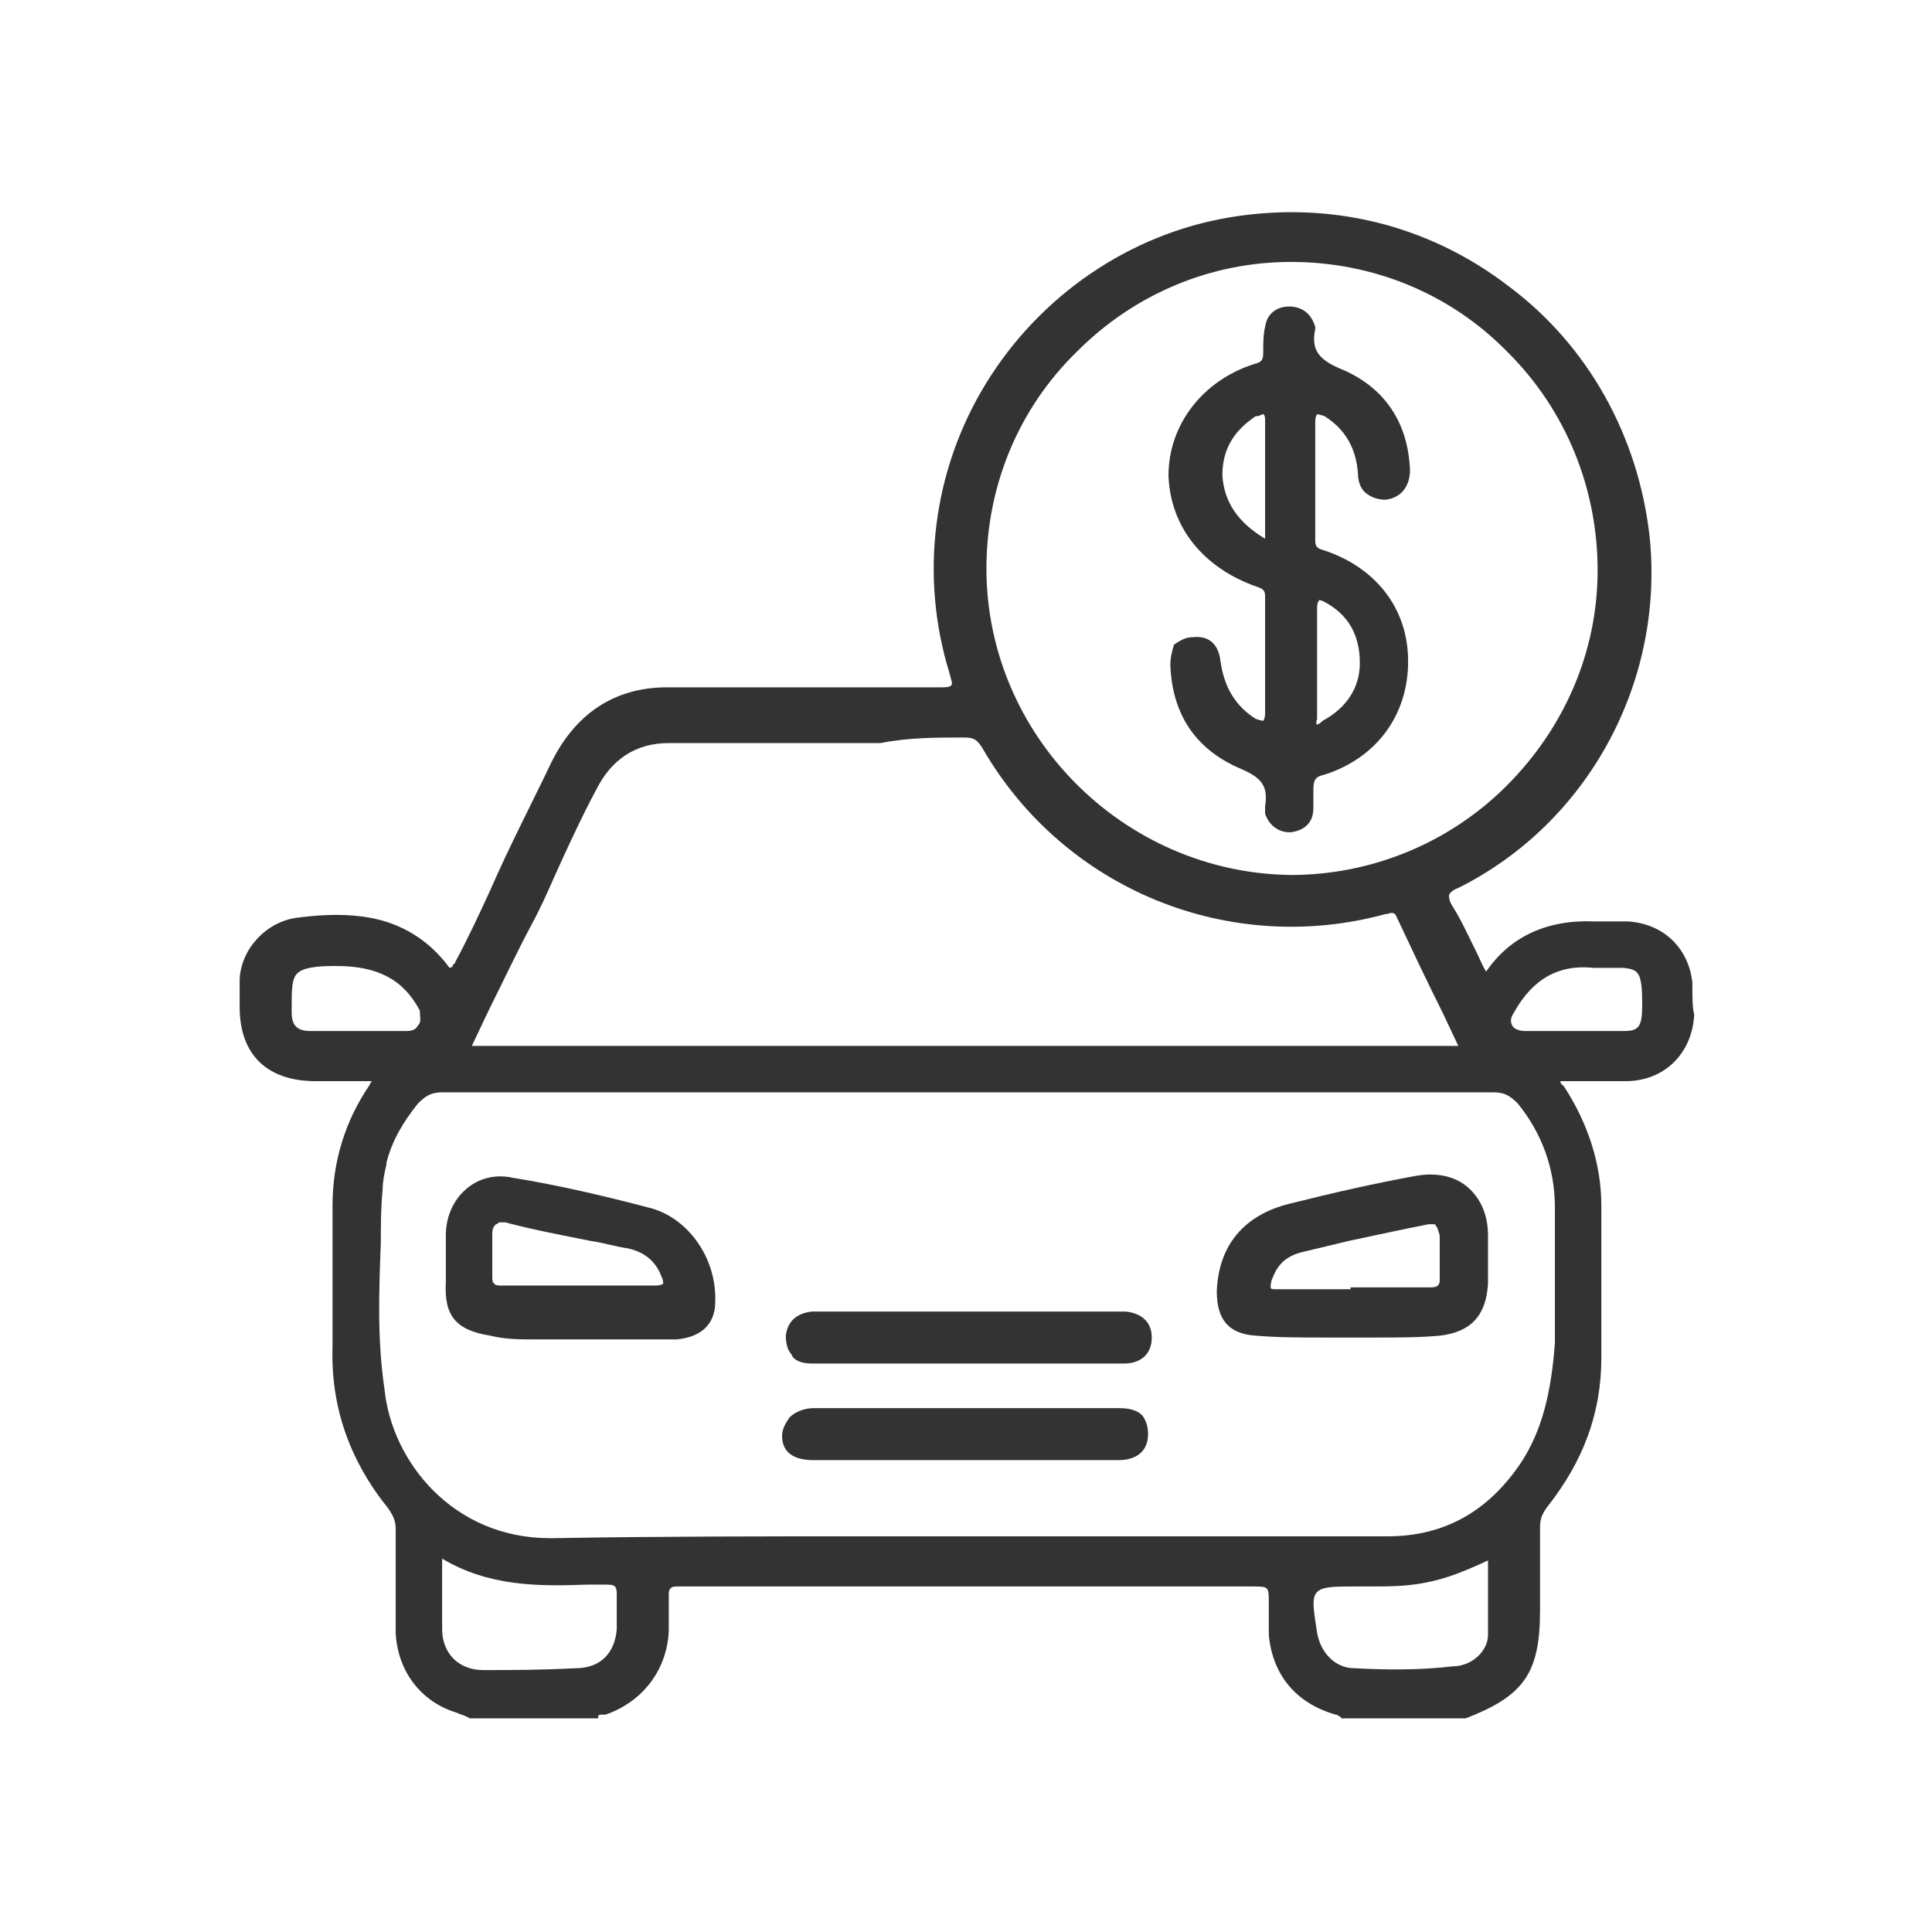
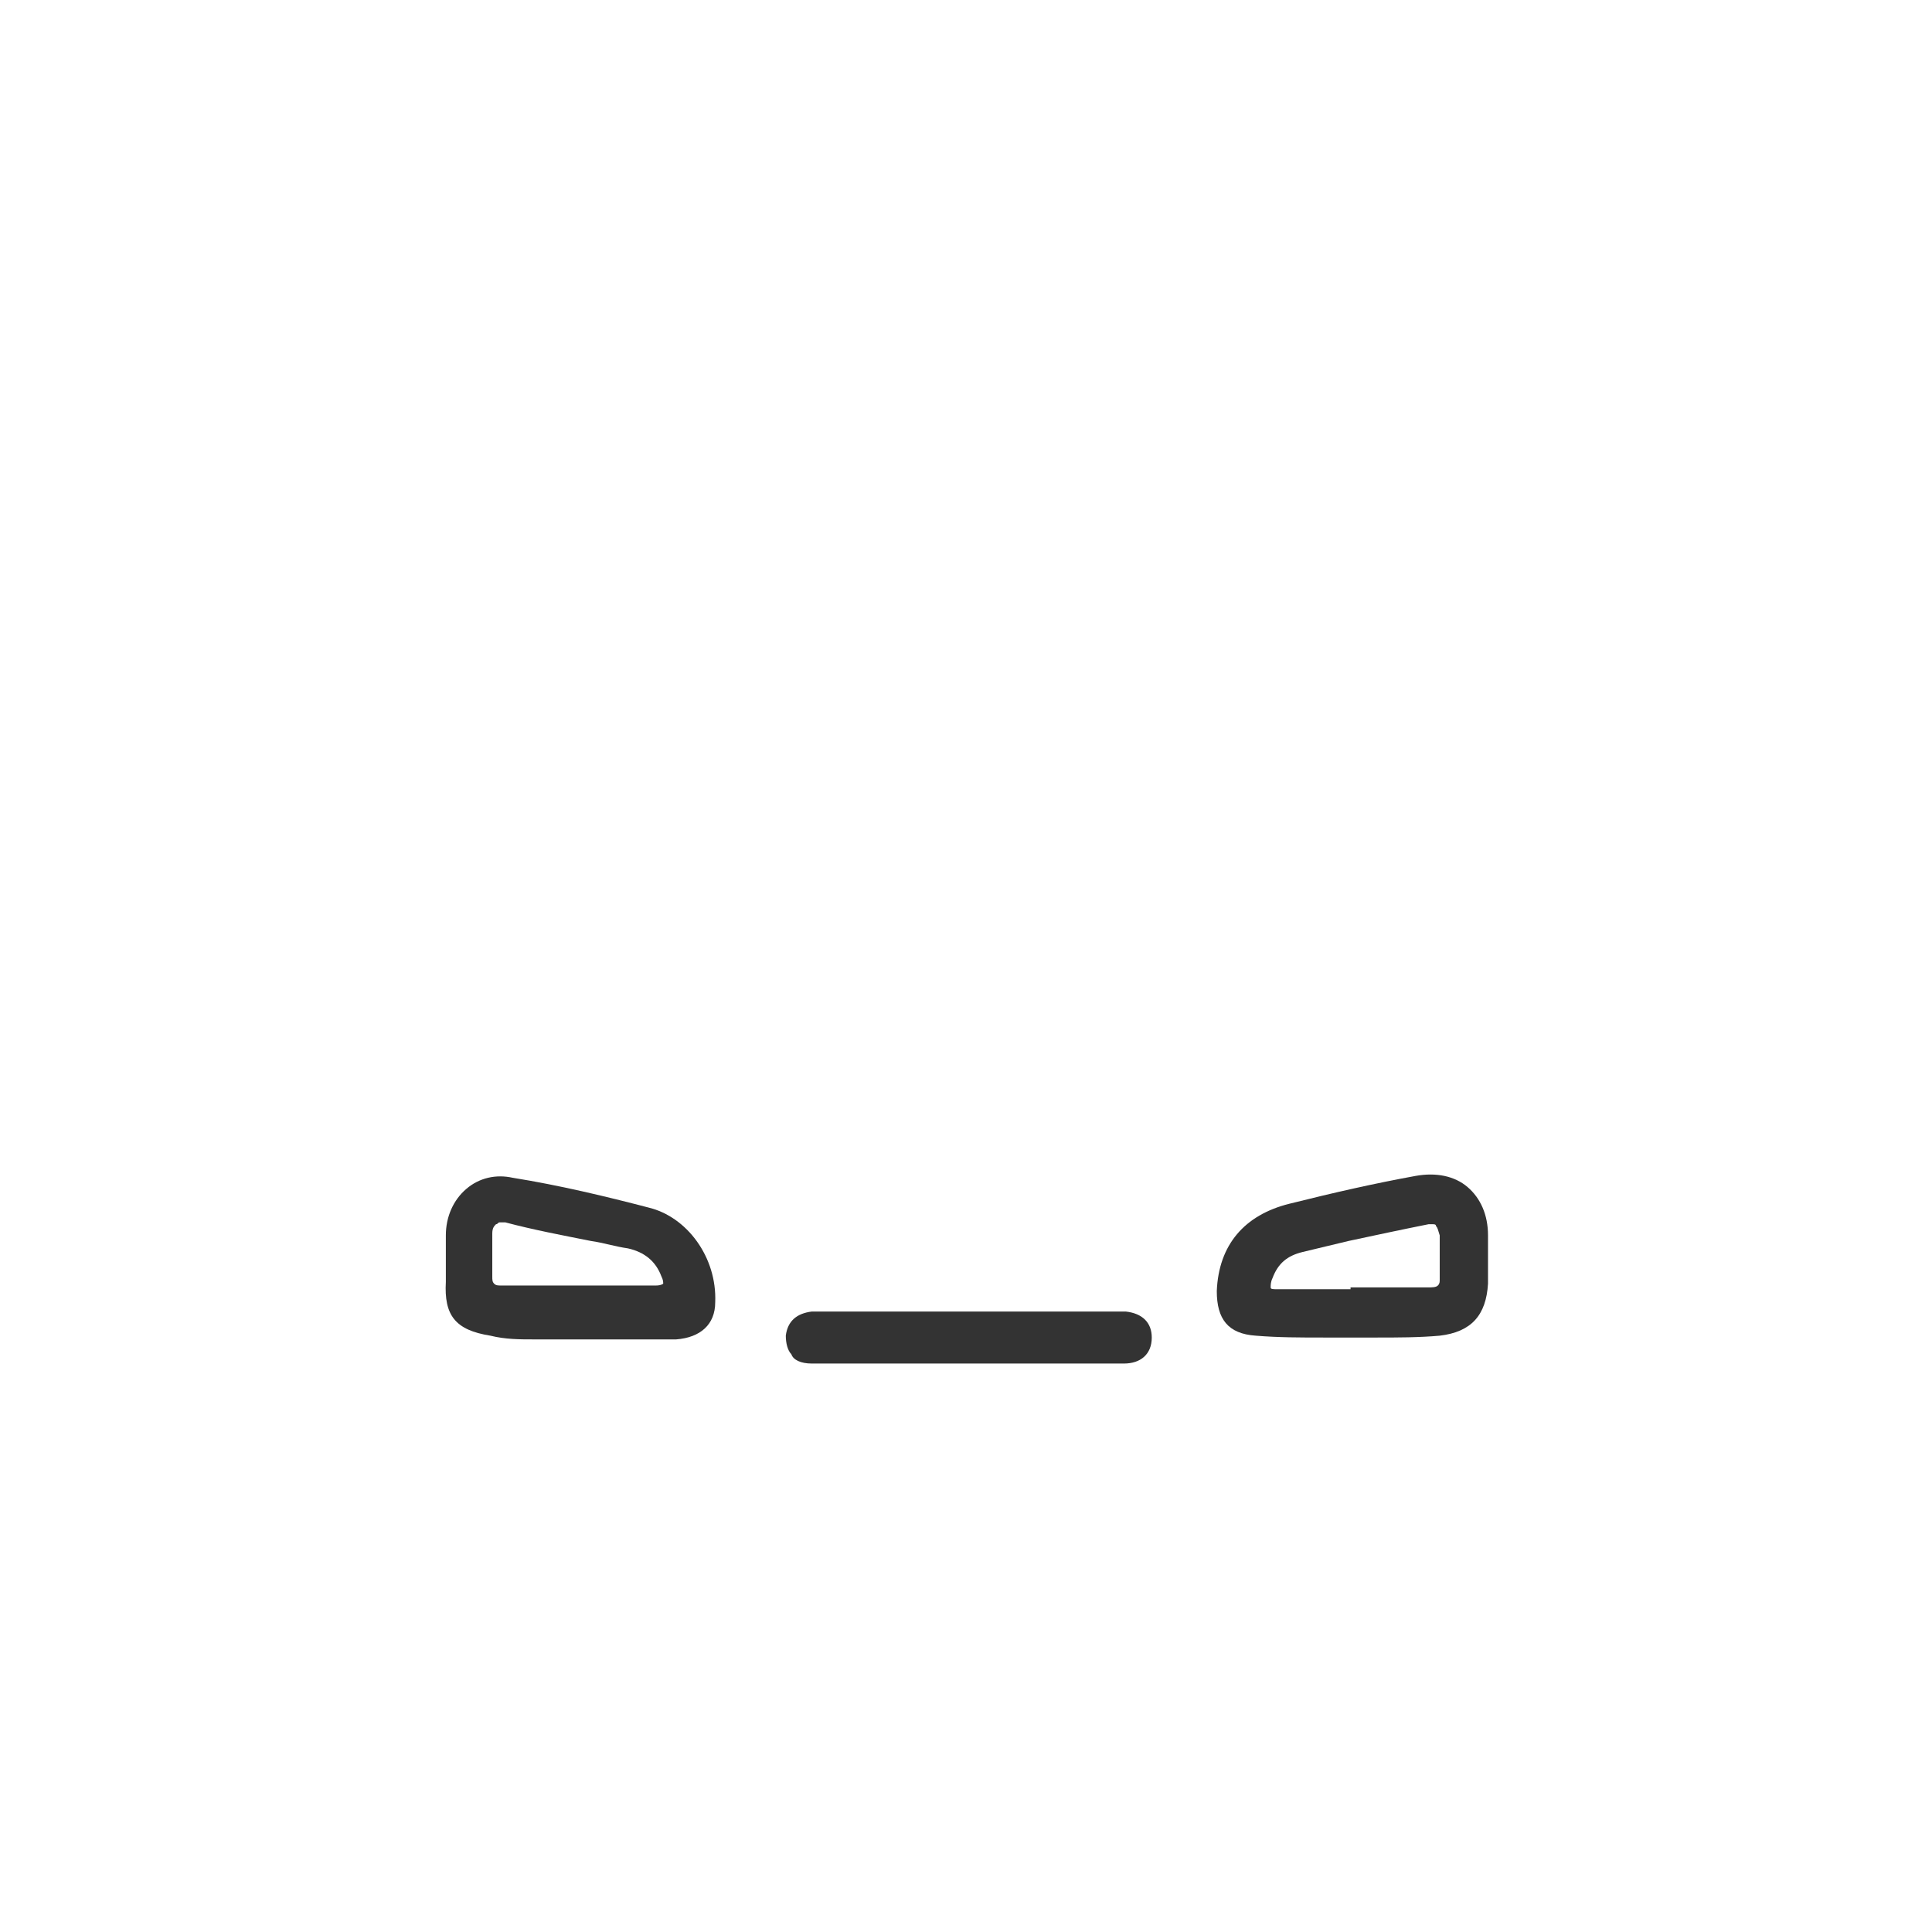
<svg xmlns="http://www.w3.org/2000/svg" id="Livello_1" x="0px" y="0px" viewBox="0 0 104 104" style="enable-background:new 0 0 104 104;" xml:space="preserve">
  <style type="text/css">	.st0{fill:#333333;}</style>
  <g>
-     <path class="st0" d="M91.1,52.9c-0.2-1.9-1.6-3.2-3.5-3.3c-0.3,0-0.6,0-0.9,0c-0.3,0-0.6,0-0.9,0c-2.5-0.1-4.5,0.8-5.8,2.7  c0,0,0,0,0,0c-0.2-0.3-0.3-0.6-0.5-1c-0.4-0.8-0.8-1.7-1.3-2.5c-0.2-0.3-0.2-0.5-0.2-0.6c0-0.1,0.2-0.3,0.5-0.4  c7-3.5,11.1-11.1,10.3-18.9c-0.6-5.4-3.3-10.3-7.6-13.5c-4.3-3.3-9.6-4.6-15-3.7c-5.4,0.9-10.2,4.2-13.1,8.9  c-2.9,4.7-3.6,10.4-2,15.6c0.1,0.4,0.2,0.6,0.1,0.7s-0.3,0.1-0.7,0.1c-1.4,0-2.9,0-4.3,0c-3.4,0-6.9,0-10.3,0c-2.8,0-4.9,1.4-6.2,4  c-1.1,2.3-2.3,4.6-3.3,6.9c-0.6,1.3-1.2,2.6-1.9,3.9c0,0,0,0.1-0.1,0.1c0,0.1-0.1,0.2-0.2,0.2c-1.1-1.5-2.6-2.4-4.3-2.7  c-1.1-0.2-2.4-0.2-3.9,0c-1.6,0.2-3,1.6-3.1,3.3c0,0.4,0,0.9,0,1.3l0,0.2c0,2.6,1.5,4,4.1,4c0.7,0,1.4,0,2.1,0l0.9,0c0,0,0,0,0,0  c0,0.1-0.1,0.1-0.1,0.2c-1.3,1.9-2,4.1-2,6.5c0,0.7,0,1.4,0,2.2c0,1.8,0,3.6,0,5.4c-0.1,3.2,0.9,6.1,3,8.7c0.2,0.3,0.4,0.6,0.4,1.1  l0,0.8c0,1.6,0,3.2,0,4.8c0.1,2,1.3,3.7,3.3,4.3c0.2,0.1,0.3,0.1,0.5,0.2l0.2,0.1l6.9,0l0-0.1c0-0.1,0.1-0.1,0.2-0.1  c0.1,0,0.1,0,0.2,0c2-0.7,3.3-2.4,3.4-4.5c0-0.8,0-1.4,0-1.9c0-0.2,0-0.3,0.1-0.4c0.1-0.1,0.2-0.1,0.4-0.1c1,0,2.1,0,3.1,0  c0.4,0,0.8,0,1.2,0h26.6c0.9,0,0.9,0,0.9,0.9c0,0.1,0,0.3,0,0.4c0,0.4,0,0.9,0,1.3c0.2,2.2,1.5,3.7,3.6,4.3c0.1,0,0.2,0.1,0.2,0.1  c0,0,0.1,0,0.1,0.1l6.7,0l0,0c3.1-1.2,4-2.4,4-5.8l0-1.2c0-1.1,0-2.2,0-3.3c0-0.4,0.1-0.7,0.4-1.1c1.9-2.4,2.9-5,2.9-8  c0-2.7,0-5.4,0-8.2c0-2.2-0.7-4.4-2-6.4c0,0-0.1-0.1-0.1-0.1c-0.1-0.1-0.1-0.1-0.1-0.2c0.3,0,0.7,0,1,0c0.8,0,1.7,0,2.5,0  c2.1,0,3.6-1.5,3.7-3.6C91.1,54.3,91.1,53.6,91.1,52.9z M85.5,55.5c-0.3,0-0.6,0-0.8,0l-0.7,0c-0.6,0-1.3,0-1.9,0  c-0.3,0-0.6-0.1-0.7-0.3c-0.1-0.2-0.1-0.4,0.1-0.7c1-1.8,2.4-2.6,4.3-2.4c0.3,0,0.6,0,0.9,0c0.1,0,0.3,0,0.4,0h0.1  c0.1,0,0.1,0,0.2,0c0.8,0.1,1,0.2,1,2c0,1.2-0.2,1.4-1,1.4C86.7,55.5,86.1,55.5,85.5,55.5z M51.9,39.7c0.5,0,0.7,0.1,1,0.6  c4.4,7.6,13.3,11.2,21.7,8.9c0,0,0.1,0,0.1,0c0.2-0.1,0.4-0.1,0.5,0.2c0.8,1.7,1.6,3.4,2.5,5.2l0.8,1.7H25.4l0.9-1.9  c0.8-1.6,1.5-3.1,2.3-4.6c0.6-1.1,1.1-2.3,1.6-3.4c0.6-1.3,1.2-2.6,1.9-3.9c0.8-1.6,2.1-2.5,3.9-2.5c2.3,0,4.6,0,6.8,0  c0.9,0,1.9,0,2.8,0c0.6,0,1.2,0,1.8,0C48.9,39.7,50.4,39.7,51.9,39.7C51.9,39.7,51.9,39.7,51.9,39.7z M53.1,30.6  c0-4.4,1.7-8.6,4.9-11.7c3.1-3.1,7.2-4.8,11.5-4.8c0,0,0,0,0,0c4.4,0,8.6,1.7,11.7,4.9c3.1,3.1,4.8,7.3,4.8,11.7  c0,4.4-1.8,8.5-4.9,11.6c-3.1,3.1-7.3,4.8-11.6,4.8C60.5,47,53.1,39.6,53.1,30.6z M20.5,66.9c0-0.9,0-1.9,0.1-2.9  c0-0.4,0.1-0.9,0.2-1.3l0-0.1c0.3-1.2,0.9-2.2,1.7-3.2c0.4-0.4,0.7-0.6,1.3-0.6c0,0,0,0,0,0c7.6,0,15.3,0,22.8,0l5.5,0l5.5,0  c7.5,0,15.2,0,22.8,0c0,0,0,0,0,0c0.6,0,0.9,0.2,1.3,0.6c1.3,1.6,2,3.5,2,5.6c0,0.6,0,1.2,0,1.7c0,1.8,0,3.7,0,5.6  C83.5,75,83,77,81.9,78.7c-1.8,2.7-4.2,4-7.2,4c0,0,0,0,0,0c-4.9,0-9.8,0-14.6,0c-4.5,0-8.9,0-13.4,0c-5.5,0-11.2,0-16.9,0.1  c-0.1,0-0.1,0-0.2,0c-5.2,0-8.5-4.1-8.9-8C20.3,72.1,20.4,69.5,20.5,66.9z M22.5,55.2c-0.1,0.2-0.3,0.3-0.6,0.3c-0.6,0-1.2,0-1.8,0  c-0.3,0-0.5,0-0.8,0l-0.8,0c-0.3,0-0.5,0-0.8,0c-0.3,0-0.7,0-1,0c0,0,0,0,0,0c-0.7,0-1-0.3-1-1l0-0.3c0-0.9,0-1.5,0.3-1.8  c0.3-0.3,1-0.4,2-0.4c0,0,0,0,0.1,0c2.2,0,3.6,0.7,4.5,2.4C22.6,54.8,22.7,55,22.5,55.2z M26,89.9c-1.3,0-2.2-0.9-2.2-2.2  c0-0.9,0-1.7,0-2.6c0-0.3,0-0.7,0-1c0,0,0-0.1,0-0.2c0,0,0,0,0,0c2.5,1.5,5.2,1.5,7.8,1.4c0.3,0,0.6,0,0.9,0c0.3,0,0.5,0,0.6,0.1  c0.1,0.1,0.1,0.3,0.1,0.5c0,0.3,0,0.6,0,1c0,0.3,0,0.5,0,0.8c-0.1,1.3-0.9,2.1-2.2,2.1C29.1,89.9,27.5,89.9,26,89.9z M72.9,89.8  c-1,0-1.8-0.8-2-1.9c-0.2-1.3-0.3-1.9,0-2.2c0.3-0.3,0.9-0.3,2.1-0.3c0.1,0,0.1,0,0.2,0c0.2,0,0.4,0,0.5,0c1,0,2,0,3-0.2  c1.1-0.2,2.1-0.6,3.4-1.2c0,0.4,0,0.8,0,1.1c0,1,0,2,0,2.9c0,0.9-0.9,1.7-1.9,1.7C76.5,89.9,74.7,89.9,72.9,89.8z" />
    <path class="st0" d="M67.6,71.9c1.2,0.1,2.4,0.1,3.7,0.1c0.4,0,0.7,0,1.1,0h0h0c0.6,0,1.1,0,1.7,0c1.1,0,2.3,0,3.4-0.1  c1.7-0.2,2.5-1.1,2.6-2.8c0-0.6,0-1.3,0-1.9l0-0.7c0-1.1-0.4-2-1.1-2.6c-0.7-0.6-1.7-0.8-2.8-0.6c-2.2,0.4-4.4,0.9-6.8,1.5  c-2.4,0.6-3.8,2.2-3.9,4.7C65.5,71,66.1,71.8,67.6,71.9z M68.5,68.8c0.3-0.8,0.8-1.2,1.6-1.4c0.8-0.2,1.7-0.4,2.5-0.6  c1.4-0.3,2.8-0.6,4.3-0.9c0.1,0,0.2,0,0.2,0c0.1,0,0.2,0,0.2,0.1c0.1,0.1,0.1,0.2,0.2,0.5c0,0.4,0,0.8,0,1.1c0,0.4,0,0.9,0,1.3  c0,0.1,0,0.2-0.1,0.3c-0.1,0.1-0.3,0.1-0.5,0.1h-4.2v0.1c-0.3,0-0.7,0-1,0c-0.9,0-1.9,0-2.9,0c-0.3,0-0.4,0-0.4-0.1  C68.4,69.2,68.4,69,68.5,68.8z" />
    <path class="st0" d="M26.4,71.9c0.8,0.2,1.6,0.2,2.3,0.2c0.4,0,0.9,0,1.3,0c0.6,0,1.1,0,1.7,0h0c0.5,0,0.9,0,1.4,0  c1.1,0,2.2,0,3.3,0c1.3-0.1,2.1-0.8,2.1-2c0.1-2.4-1.5-4.6-3.6-5.1c-2.3-0.6-4.8-1.2-7.3-1.6c-0.9-0.2-1.8,0-2.5,0.6  c-0.7,0.6-1.1,1.5-1.1,2.5c0,0.7,0,1.4,0,2.1l0,0.4C23.9,70.8,24.5,71.6,26.4,71.9z M26.5,66.4c0-0.3,0.1-0.4,0.2-0.5  c0.1,0,0.1-0.1,0.2-0.1c0.1,0,0.2,0,0.3,0c1.5,0.4,3.1,0.7,4.6,1c0.7,0.1,1.3,0.3,2,0.4c0.9,0.2,1.5,0.7,1.8,1.5  c0.1,0.2,0.1,0.3,0.1,0.4c0,0-0.1,0.1-0.4,0.1c-1,0-2,0-3,0l-1.3,0v0l-1,0c-1,0-2,0-3,0c-0.2,0-0.3,0-0.4-0.1  c-0.1-0.1-0.1-0.2-0.1-0.4c0-0.5,0-1,0-1.5C26.5,67,26.5,66.7,26.5,66.4z" />
    <path class="st0" d="M43.7,73.4c1.2,0,2.3,0,3.5,0c0.9,0,1.8,0,2.7,0l2.2,0l2.3,0c2,0,4.1,0,6.1,0c0.9,0,1.5-0.5,1.5-1.4  c0-0.8-0.5-1.3-1.4-1.4c-0.2,0-0.4,0-0.5,0l-0.2,0c-4.9,0-9.7,0-14.6,0c-0.1,0-0.3,0-0.4,0c-0.4,0-0.8,0-1.2,0  c-0.8,0.1-1.3,0.5-1.4,1.3c0,0.4,0.1,0.8,0.3,1C42.7,73.2,43.1,73.4,43.7,73.4z" />
-     <path class="st0" d="M43.8,78.6c1.2,0,2.3,0,3.5,0c1,0,2,0,3,0l1.6,0l2.4,0c2,0,3.9,0,5.9,0c1,0,1.6-0.5,1.6-1.4  c0-0.4-0.1-0.7-0.3-1c-0.3-0.3-0.7-0.4-1.3-0.4c-5.5,0-11,0-16.4,0c-0.5,0-1,0.2-1.3,0.5c-0.2,0.3-0.4,0.6-0.4,1  C42.1,77.9,42.4,78.6,43.8,78.6z" />
-     <path class="st0" d="M67.7,31.6c0.3,0.1,0.4,0.2,0.4,0.5c0,0.8,0,1.5,0,2.3c0,0.3,0,0.6,0,0.9c0,0.3,0,0.6,0,0.9c0,0.7,0,1.5,0,2.2  c0,0.3-0.1,0.4-0.1,0.4c0,0-0.1,0-0.4-0.1c-1.1-0.7-1.7-1.7-1.9-3.1c-0.1-0.9-0.6-1.4-1.5-1.3c-0.4,0-0.7,0.2-1,0.4  C63.1,35,63,35.4,63,35.8c0.1,2.7,1.4,4.5,3.6,5.5c1.2,0.5,1.7,0.9,1.5,2.1c0,0.1,0,0.2,0,0.3l0,0.1c0.2,0.6,0.7,1,1.3,1  c0,0,0.1,0,0.1,0c0.7-0.1,1.2-0.5,1.2-1.3c0-0.3,0-0.7,0-1c0-0.5,0.1-0.7,0.6-0.8c2.8-0.9,4.5-3.2,4.5-6.1c0-2.9-1.8-5.1-4.6-6  c-0.4-0.1-0.4-0.3-0.4-0.6c0-2.1,0-4.2,0-6.3c0-0.3,0.1-0.4,0.1-0.4c0,0,0.1,0,0.4,0.1c1.1,0.7,1.7,1.7,1.8,3.1  c0,0.5,0.2,0.9,0.5,1.1c0.3,0.2,0.6,0.3,1,0.3c0.8-0.1,1.3-0.7,1.3-1.6c-0.1-2.5-1.3-4.3-3.4-5.3c-1.2-0.5-2-0.9-1.7-2.3  c0-0.1,0-0.1,0-0.1c-0.2-0.7-0.7-1.1-1.4-1.1c0,0,0,0,0,0c-0.7,0-1.2,0.4-1.3,1.1c-0.1,0.4-0.1,0.9-0.1,1.4c0,0.4-0.1,0.5-0.5,0.6  c-2.8,0.9-4.6,3.3-4.6,6C63,28.4,64.8,30.6,67.7,31.6z M65.8,25.6c0-1.4,0.6-2.4,1.8-3.2l0.1,0c0.1,0,0.2-0.1,0.3-0.1c0,0,0,0,0,0  c0,0,0.1,0,0.1,0.3V29C66.6,28.1,65.9,27,65.8,25.6z M70.9,35.7c0-0.3,0-0.6,0-0.9c0-0.7,0-1.4,0-2.1c0-0.3,0.1-0.3,0.1-0.4  c0,0,0,0,0,0c0,0,0.1,0,0.3,0.1c1.3,0.7,1.9,1.8,1.9,3.3c0,1.3-0.7,2.4-2,3.1C71,39,70.9,39,70.9,39c0,0-0.1,0,0-0.3  c0-0.7,0-1.4,0-2.2L70.9,35.7z" />
  </g>
</svg>